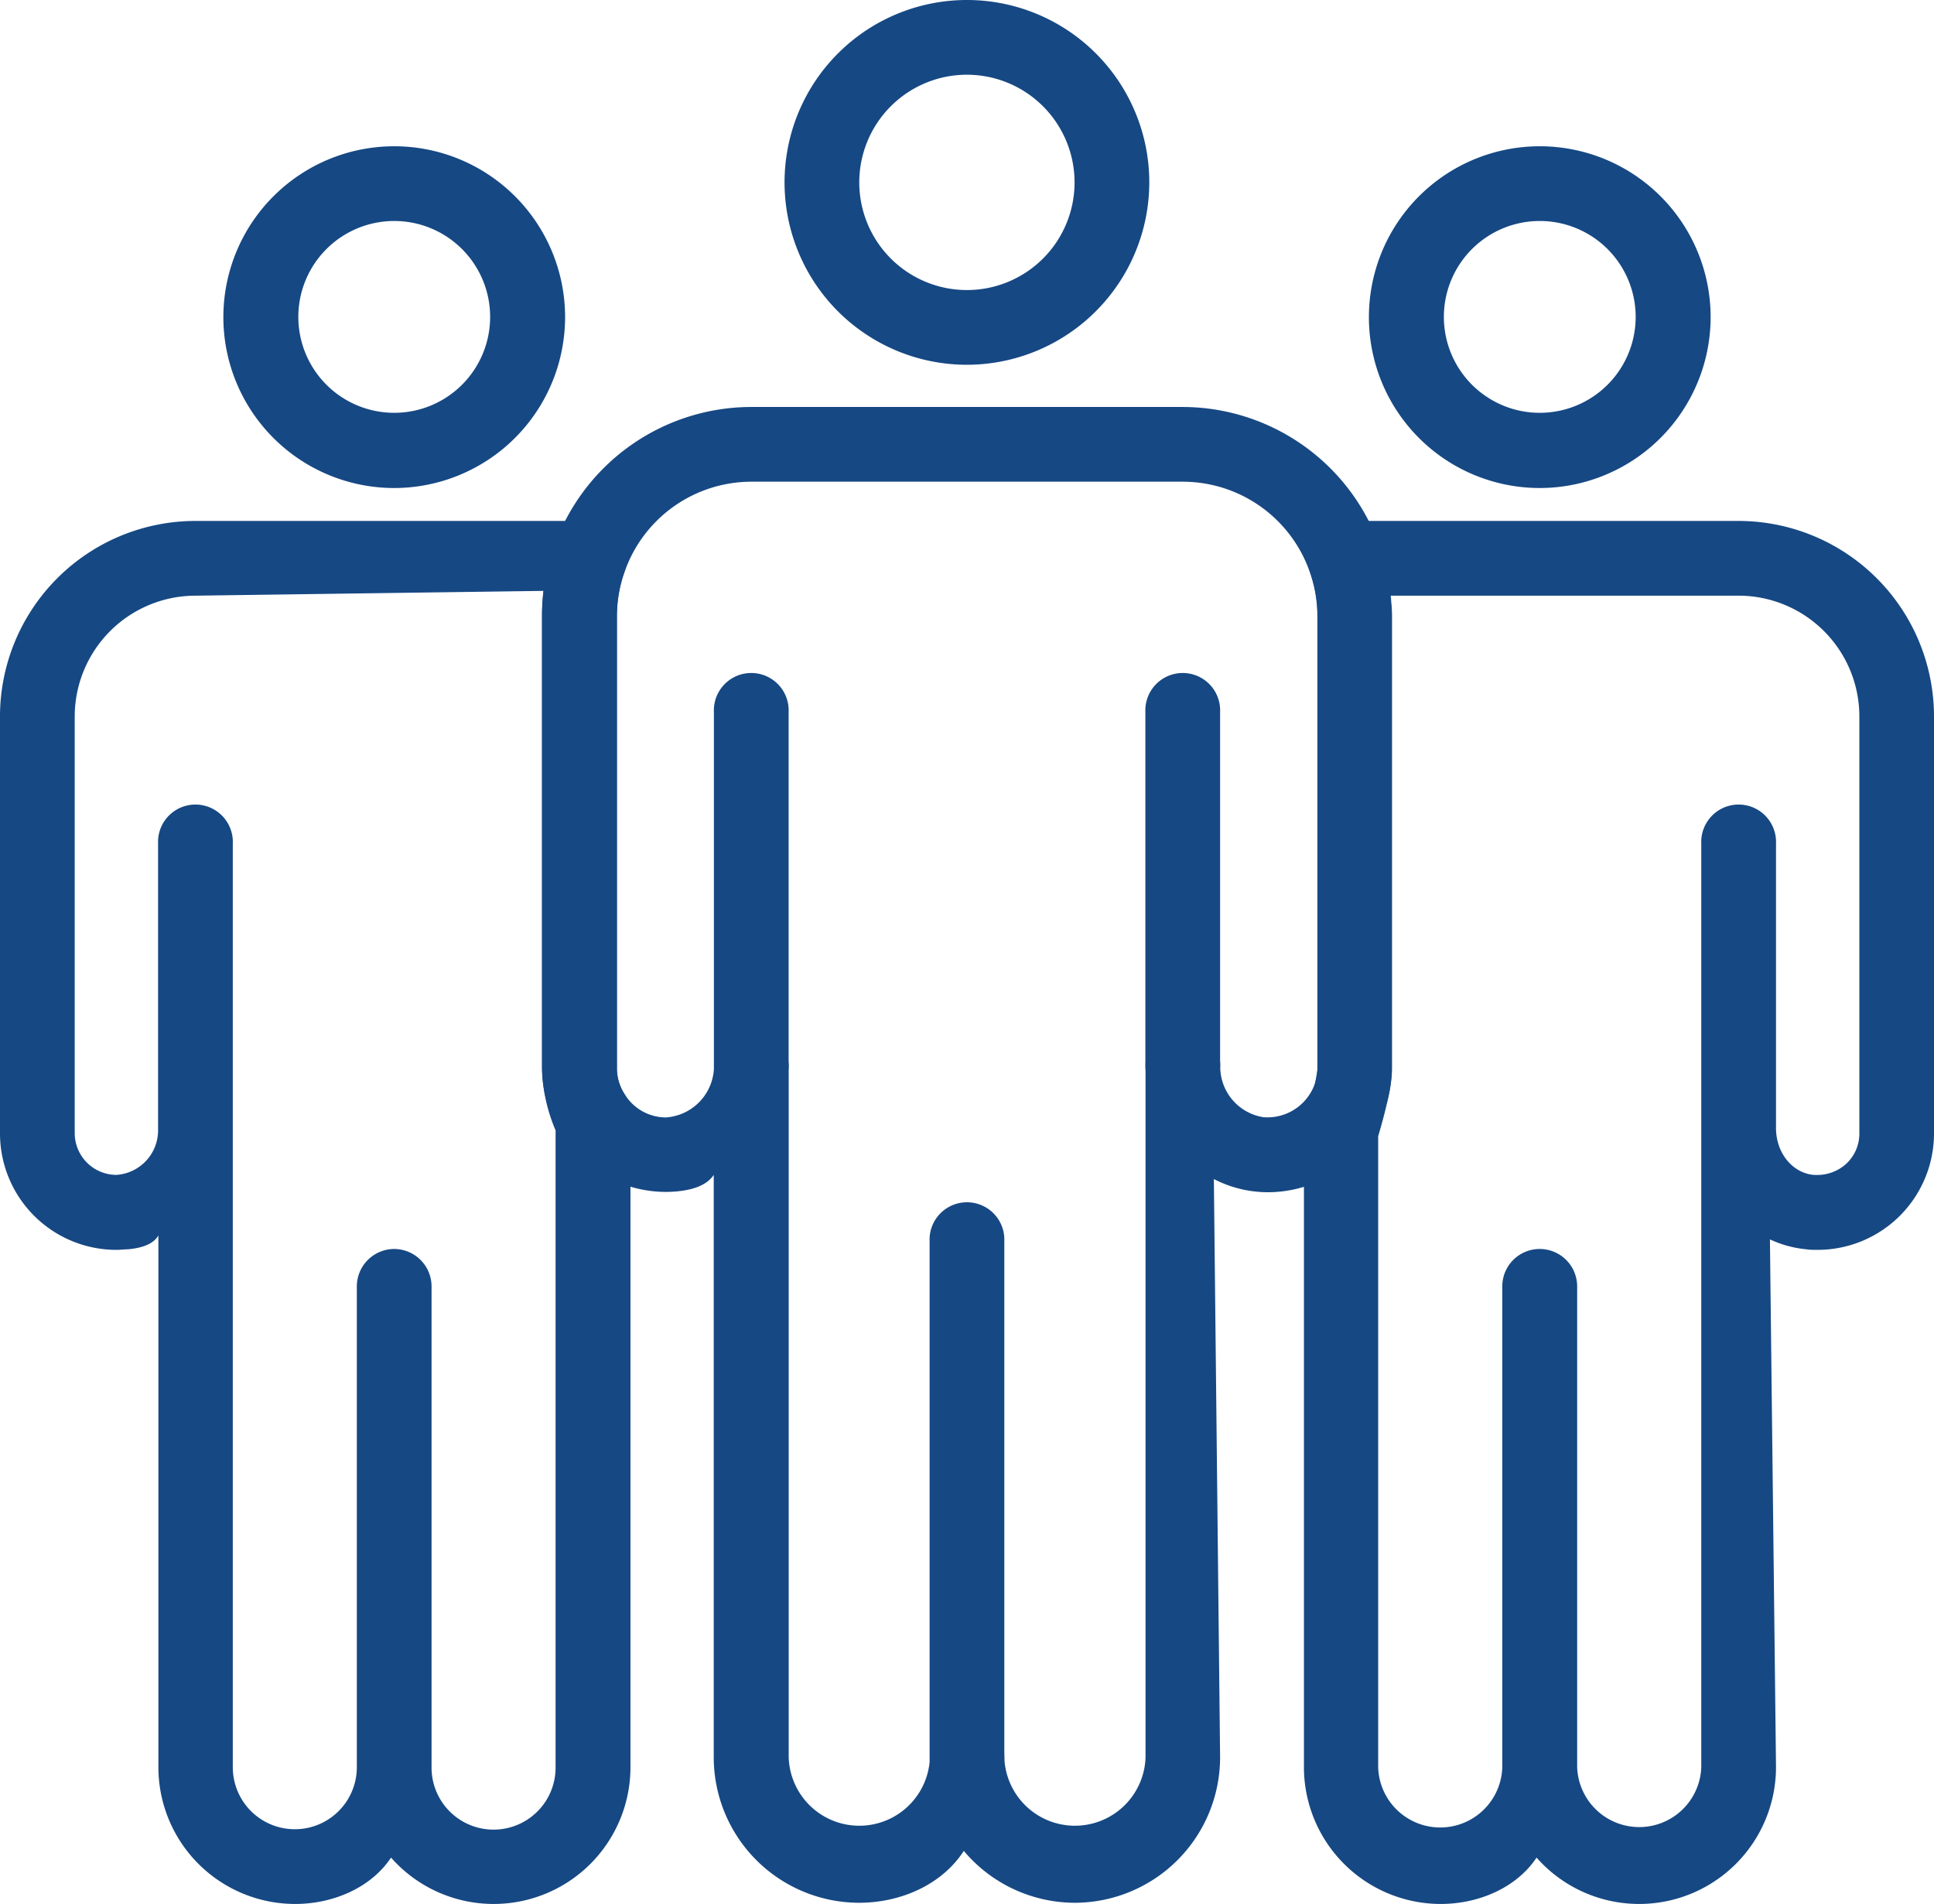
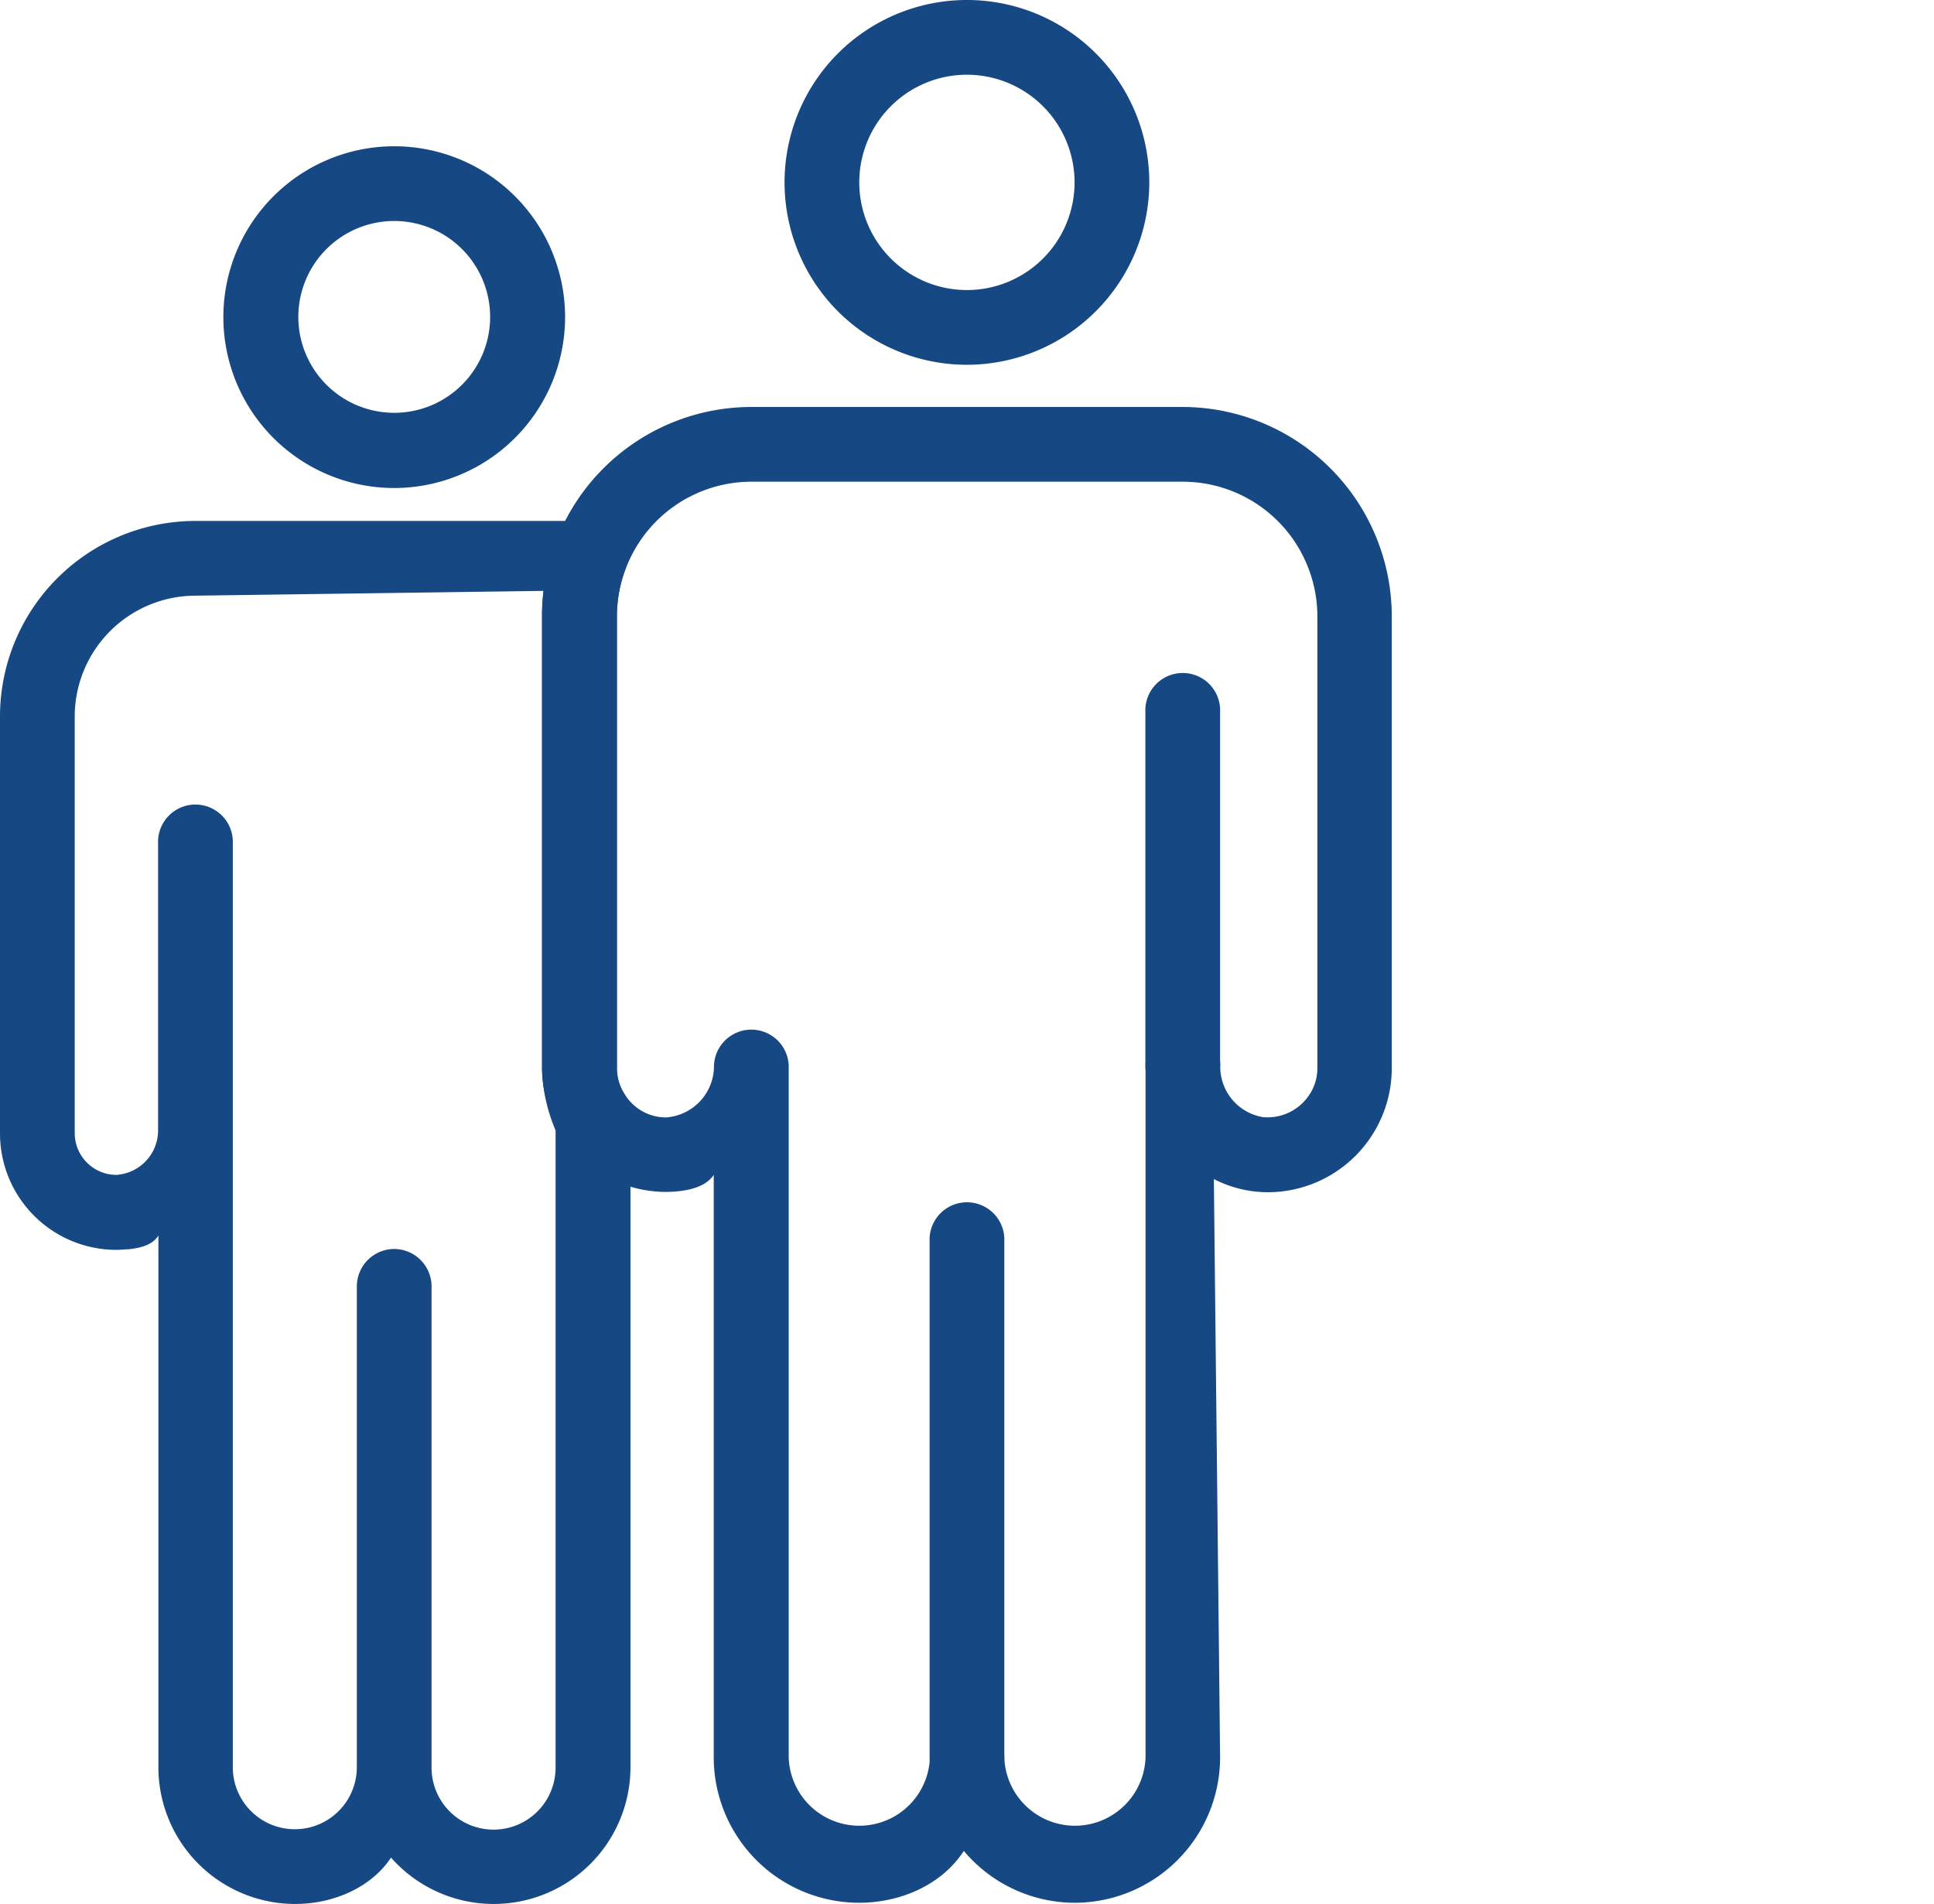
<svg xmlns="http://www.w3.org/2000/svg" viewBox="0 0 242 238.22">
  <g id="Layer_2" data-name="Layer 2">
    <g id="Ñëîé_1" data-name="Ñëîé 1">
      <path d="M121,45.64a22.82,22.82,0,1,1,22.81-22.82A22.85,22.85,0,0,1,121,45.64Zm0-36.29a13.47,13.47,0,1,0,13.46,13.47A13.48,13.48,0,0,0,121,9.35Z" fill="#164883" />
      <path d="M61.77,238.22a17.11,17.11,0,0,1-12.84-5.8c-2.45,3.69-7.13,5.8-12,5.8a17.12,17.12,0,0,1-17.11-17.11V154.58c-.68,1.16-2.22,1.58-3.8,1.73-.47,0-.93.07-1.39.07A14.57,14.57,0,0,1,0,141.81V89.63A24.47,24.47,0,0,1,24.45,65.18H73.77a4.67,4.67,0,0,1,4.41,6.24,16.63,16.63,0,0,0-1,5.65v56.68a5.94,5.94,0,0,0,1,3.21,4.68,4.68,0,0,1,.71,2.48v81.67A17.12,17.12,0,0,1,61.77,238.22ZM49.33,156.27A4.69,4.69,0,0,1,54,161v60.16a7.76,7.76,0,0,0,15.52,0V141.43a21.11,21.11,0,0,1-1.7-7.68V77.07A25.33,25.33,0,0,1,68,73.93l-43.56.6A15.13,15.13,0,0,0,9.35,89.63v52.18A5.23,5.23,0,0,0,14.56,147a5.58,5.58,0,0,0,5.22-5.64V105.56a4.68,4.68,0,1,1,9.35,0V221.11a7.76,7.76,0,0,0,15.52,0V161A4.69,4.69,0,0,1,49.33,156.27Z" fill="#164883" />
      <path d="M49.33,61.06A21.38,21.38,0,1,1,70.71,39.68,21.4,21.4,0,0,1,49.33,61.06Zm0-33.41a12,12,0,1,0,12,12A12,12,0,0,0,49.33,27.65Z" fill="#164883" />
-       <path d="M205.11,238.22a17.11,17.11,0,0,1-12.84-5.8c-2.45,3.69-7.13,5.8-12,5.8a17.13,17.13,0,0,1-17.11-17.11V141.39a5.08,5.08,0,0,1,.2-1.39,36.65,36.65,0,0,0,1.51-6.26V77.07a16.63,16.63,0,0,0-1-5.65,4.67,4.67,0,0,1,4.41-6.24h49.31A24.47,24.47,0,0,1,242,89.63v52.18a14.57,14.57,0,0,1-14.59,14.57c-.46,0-.93,0-1.39-.07a13.87,13.87,0,0,1-4.55-1.24l.76,66A17.13,17.13,0,0,1,205.11,238.22Zm-12.44-81.95a4.69,4.69,0,0,1,4.68,4.68v60.16a7.77,7.77,0,0,0,15.53,0V105.56a4.68,4.68,0,1,1,9.35,0v35.57c0,3.16,2.08,5.62,4.69,5.87h.14a5.4,5.4,0,0,0,3.89-1.33,5.14,5.14,0,0,0,1.71-3.86V89.63a15.12,15.12,0,0,0-15.1-15.1H173.46c.66.44.72,1.49.72,2.54v56.68c0,2.27-1.08,6.24-1.73,8.41l0,79a7.77,7.77,0,0,0,15.53,0V161A4.68,4.68,0,0,1,192.67,156.27Z" fill="#164883" />
      <path d="M134.52,238.07a18.17,18.17,0,0,1-13.92-6.49c-2.66,4.12-7.74,6.49-13.11,6.49a18.21,18.21,0,0,1-18.18-18.18V147c-.9,1.35-2.7,1.88-4.57,2.06a14.66,14.66,0,0,1-1.48.07,15.52,15.52,0,0,1-15.43-15.42V77.07A26.21,26.21,0,0,1,94,50.92H148a26.21,26.21,0,0,1,26.15,26.15v56.68a15.53,15.53,0,0,1-15.44,15.42,14.46,14.46,0,0,1-1.47-.07,14.69,14.69,0,0,1-5.35-1.58l.78,72.37A18.21,18.21,0,0,1,134.52,238.07ZM121,215.21a4.67,4.67,0,0,1,4.67,4.68,8.84,8.84,0,0,0,17.67,0V133.33a4.69,4.69,0,0,1,4.67-4.68h0a4.65,4.65,0,0,1,4.68,4.66,6.39,6.39,0,0,0,5.45,6.48h.1a6.26,6.26,0,0,0,5.6-2.82,5.92,5.92,0,0,0,1-3.22V77.07a16.63,16.63,0,0,0-1-5.65A16.84,16.84,0,0,0,148,60.27H94a16.82,16.82,0,0,0-15.8,11.15,16.63,16.63,0,0,0-1,5.65v56.68a6,6,0,0,0,1,3.21,6.06,6.06,0,0,0,5.14,2.85,6.45,6.45,0,0,0,6-6.52,4.68,4.68,0,0,1,9.35,0v86.6a8.84,8.84,0,0,0,17.67,0A4.67,4.67,0,0,1,121,215.21Z" fill="#164883" />
-       <path d="M192.67,61.06a21.38,21.38,0,1,1,21.38-21.38A21.4,21.4,0,0,1,192.67,61.06Zm0-33.41a12,12,0,1,0,12,12A12,12,0,0,0,192.67,27.65Z" fill="#164883" />
      <path d="M121,224.56a4.68,4.68,0,0,1-4.68-4.67v-65a4.68,4.68,0,0,1,9.35,0v65A4.68,4.68,0,0,1,121,224.56Z" fill="#164883" />
-       <path d="M94,138a4.68,4.68,0,0,1-4.67-4.68V89.1a4.68,4.68,0,1,1,9.35,0v44.19A4.69,4.69,0,0,1,94,138Z" fill="#164883" />
      <path d="M148,138a4.68,4.68,0,0,1-4.68-4.67V89.1a4.68,4.68,0,1,1,9.35,0v44.23A4.67,4.67,0,0,1,148,138Z" fill="#164883" />
    </g>
  </g>
</svg>